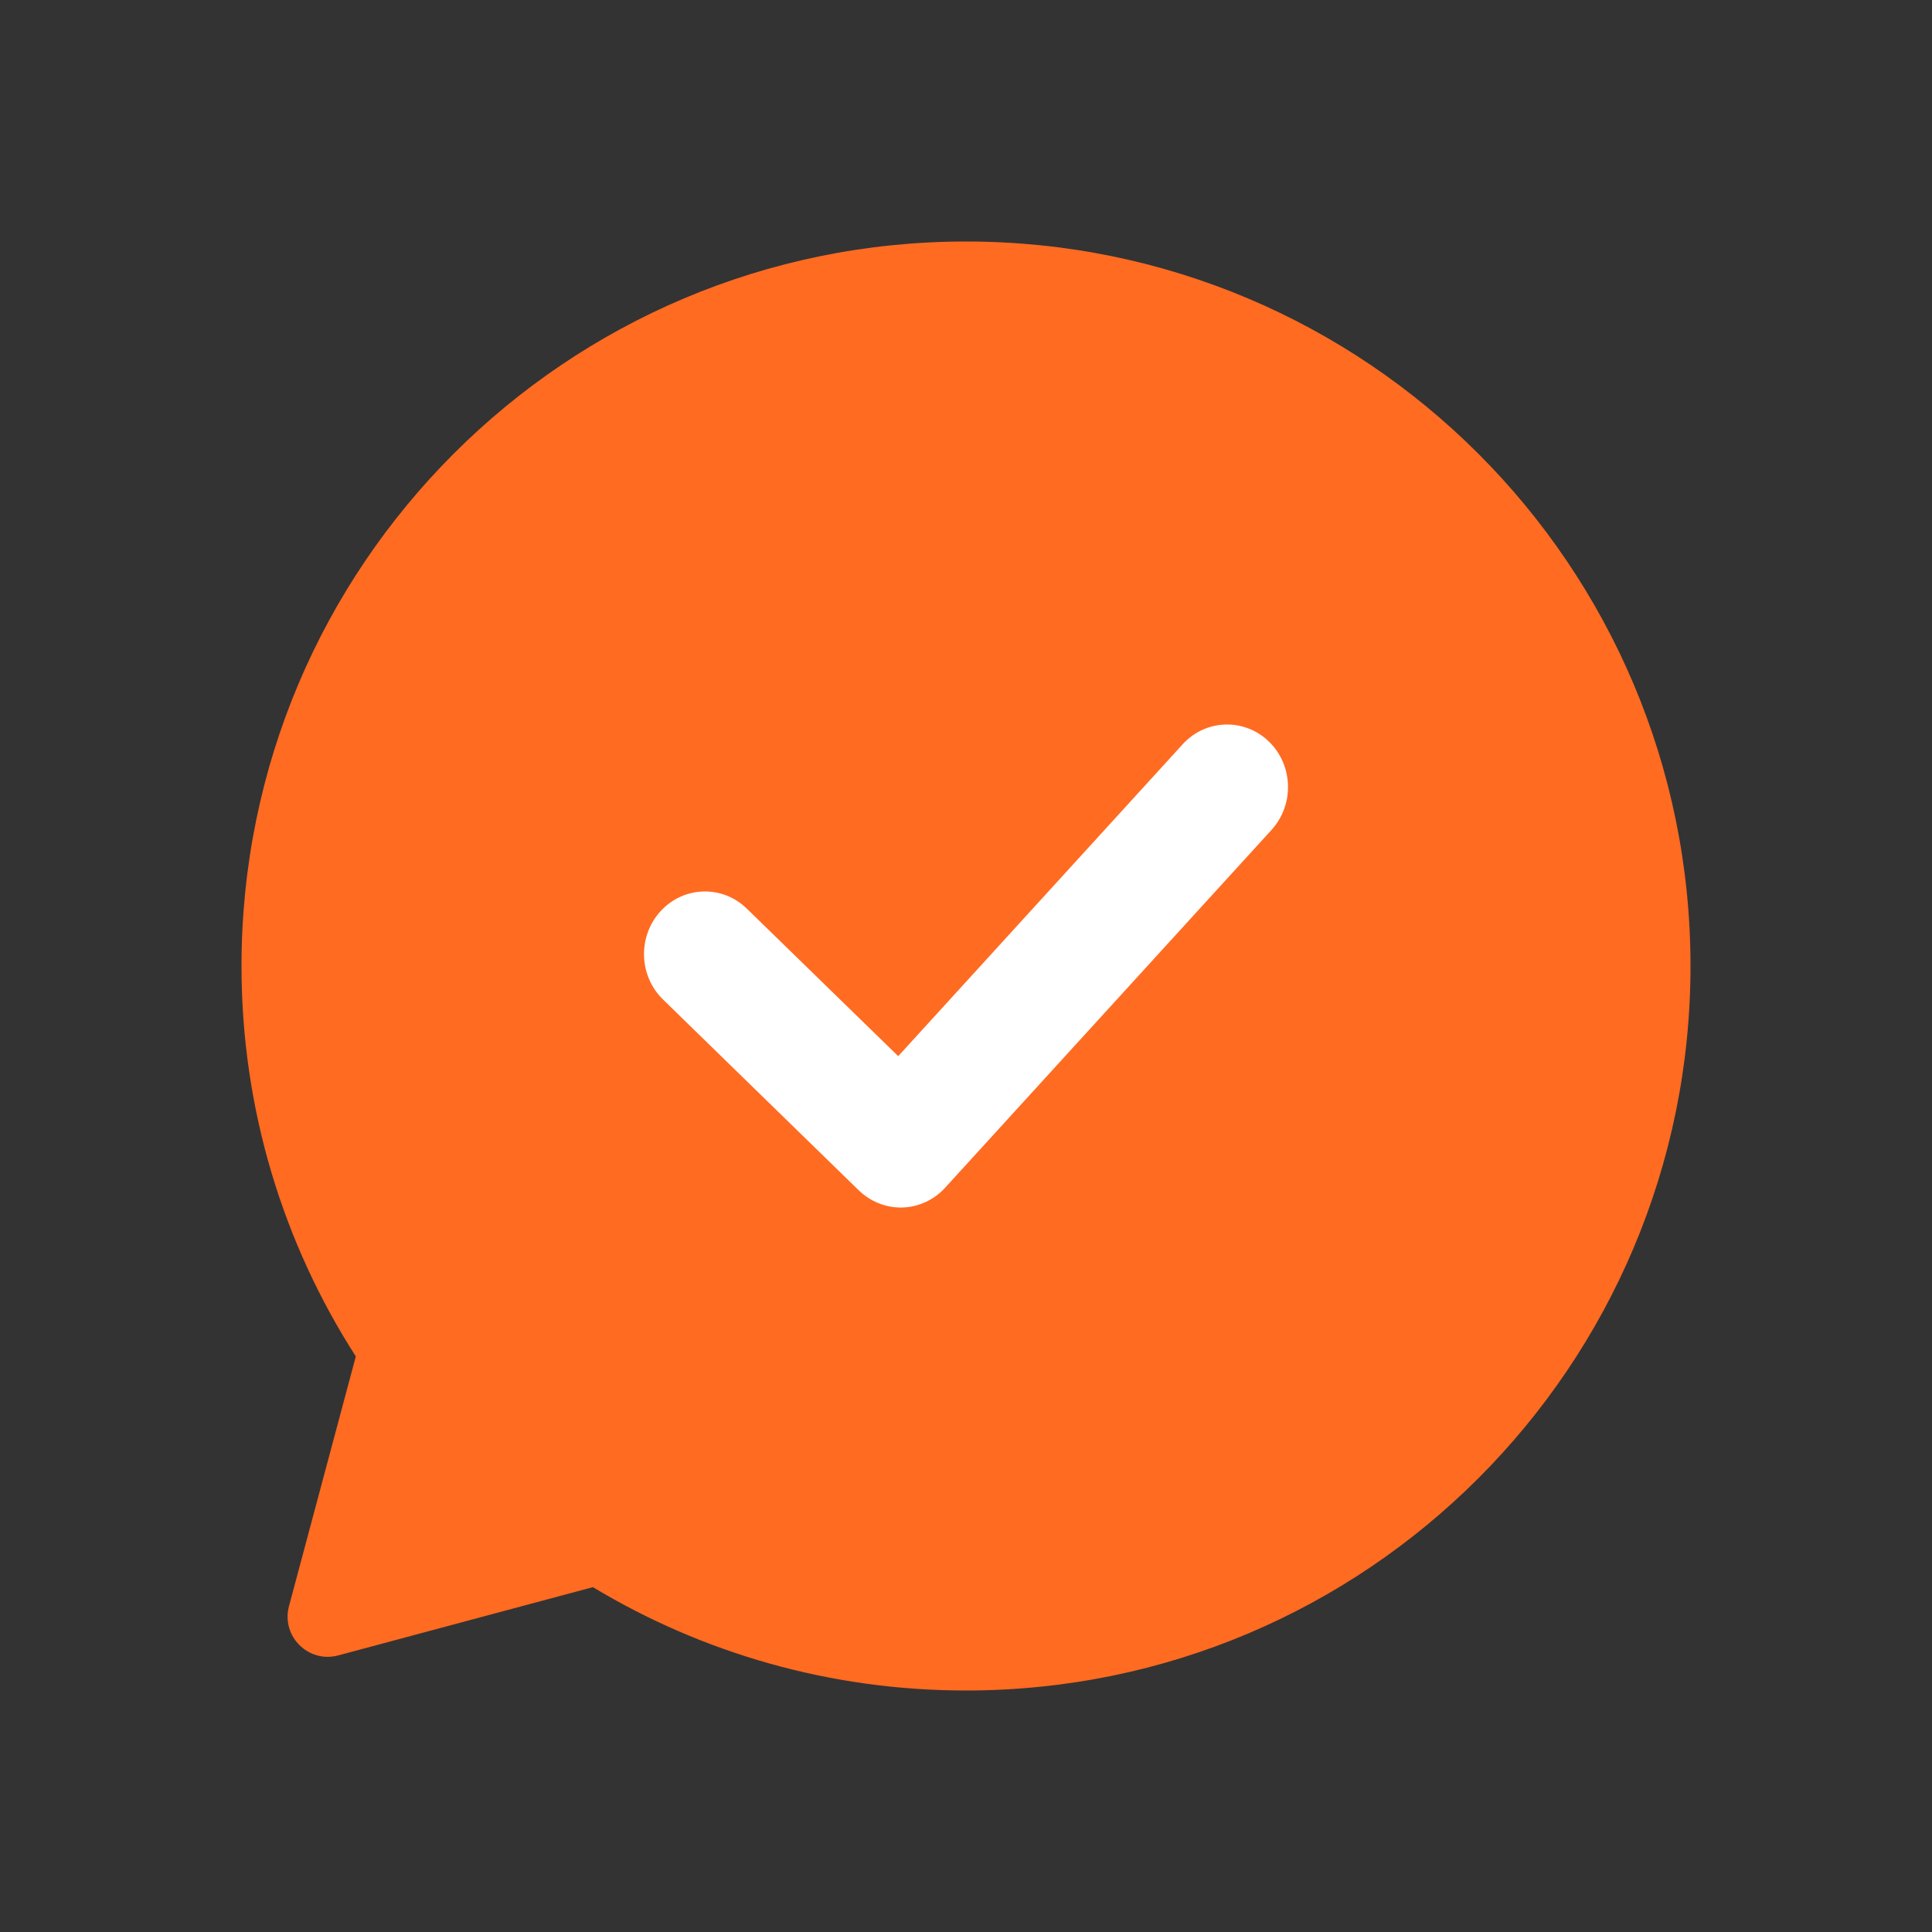
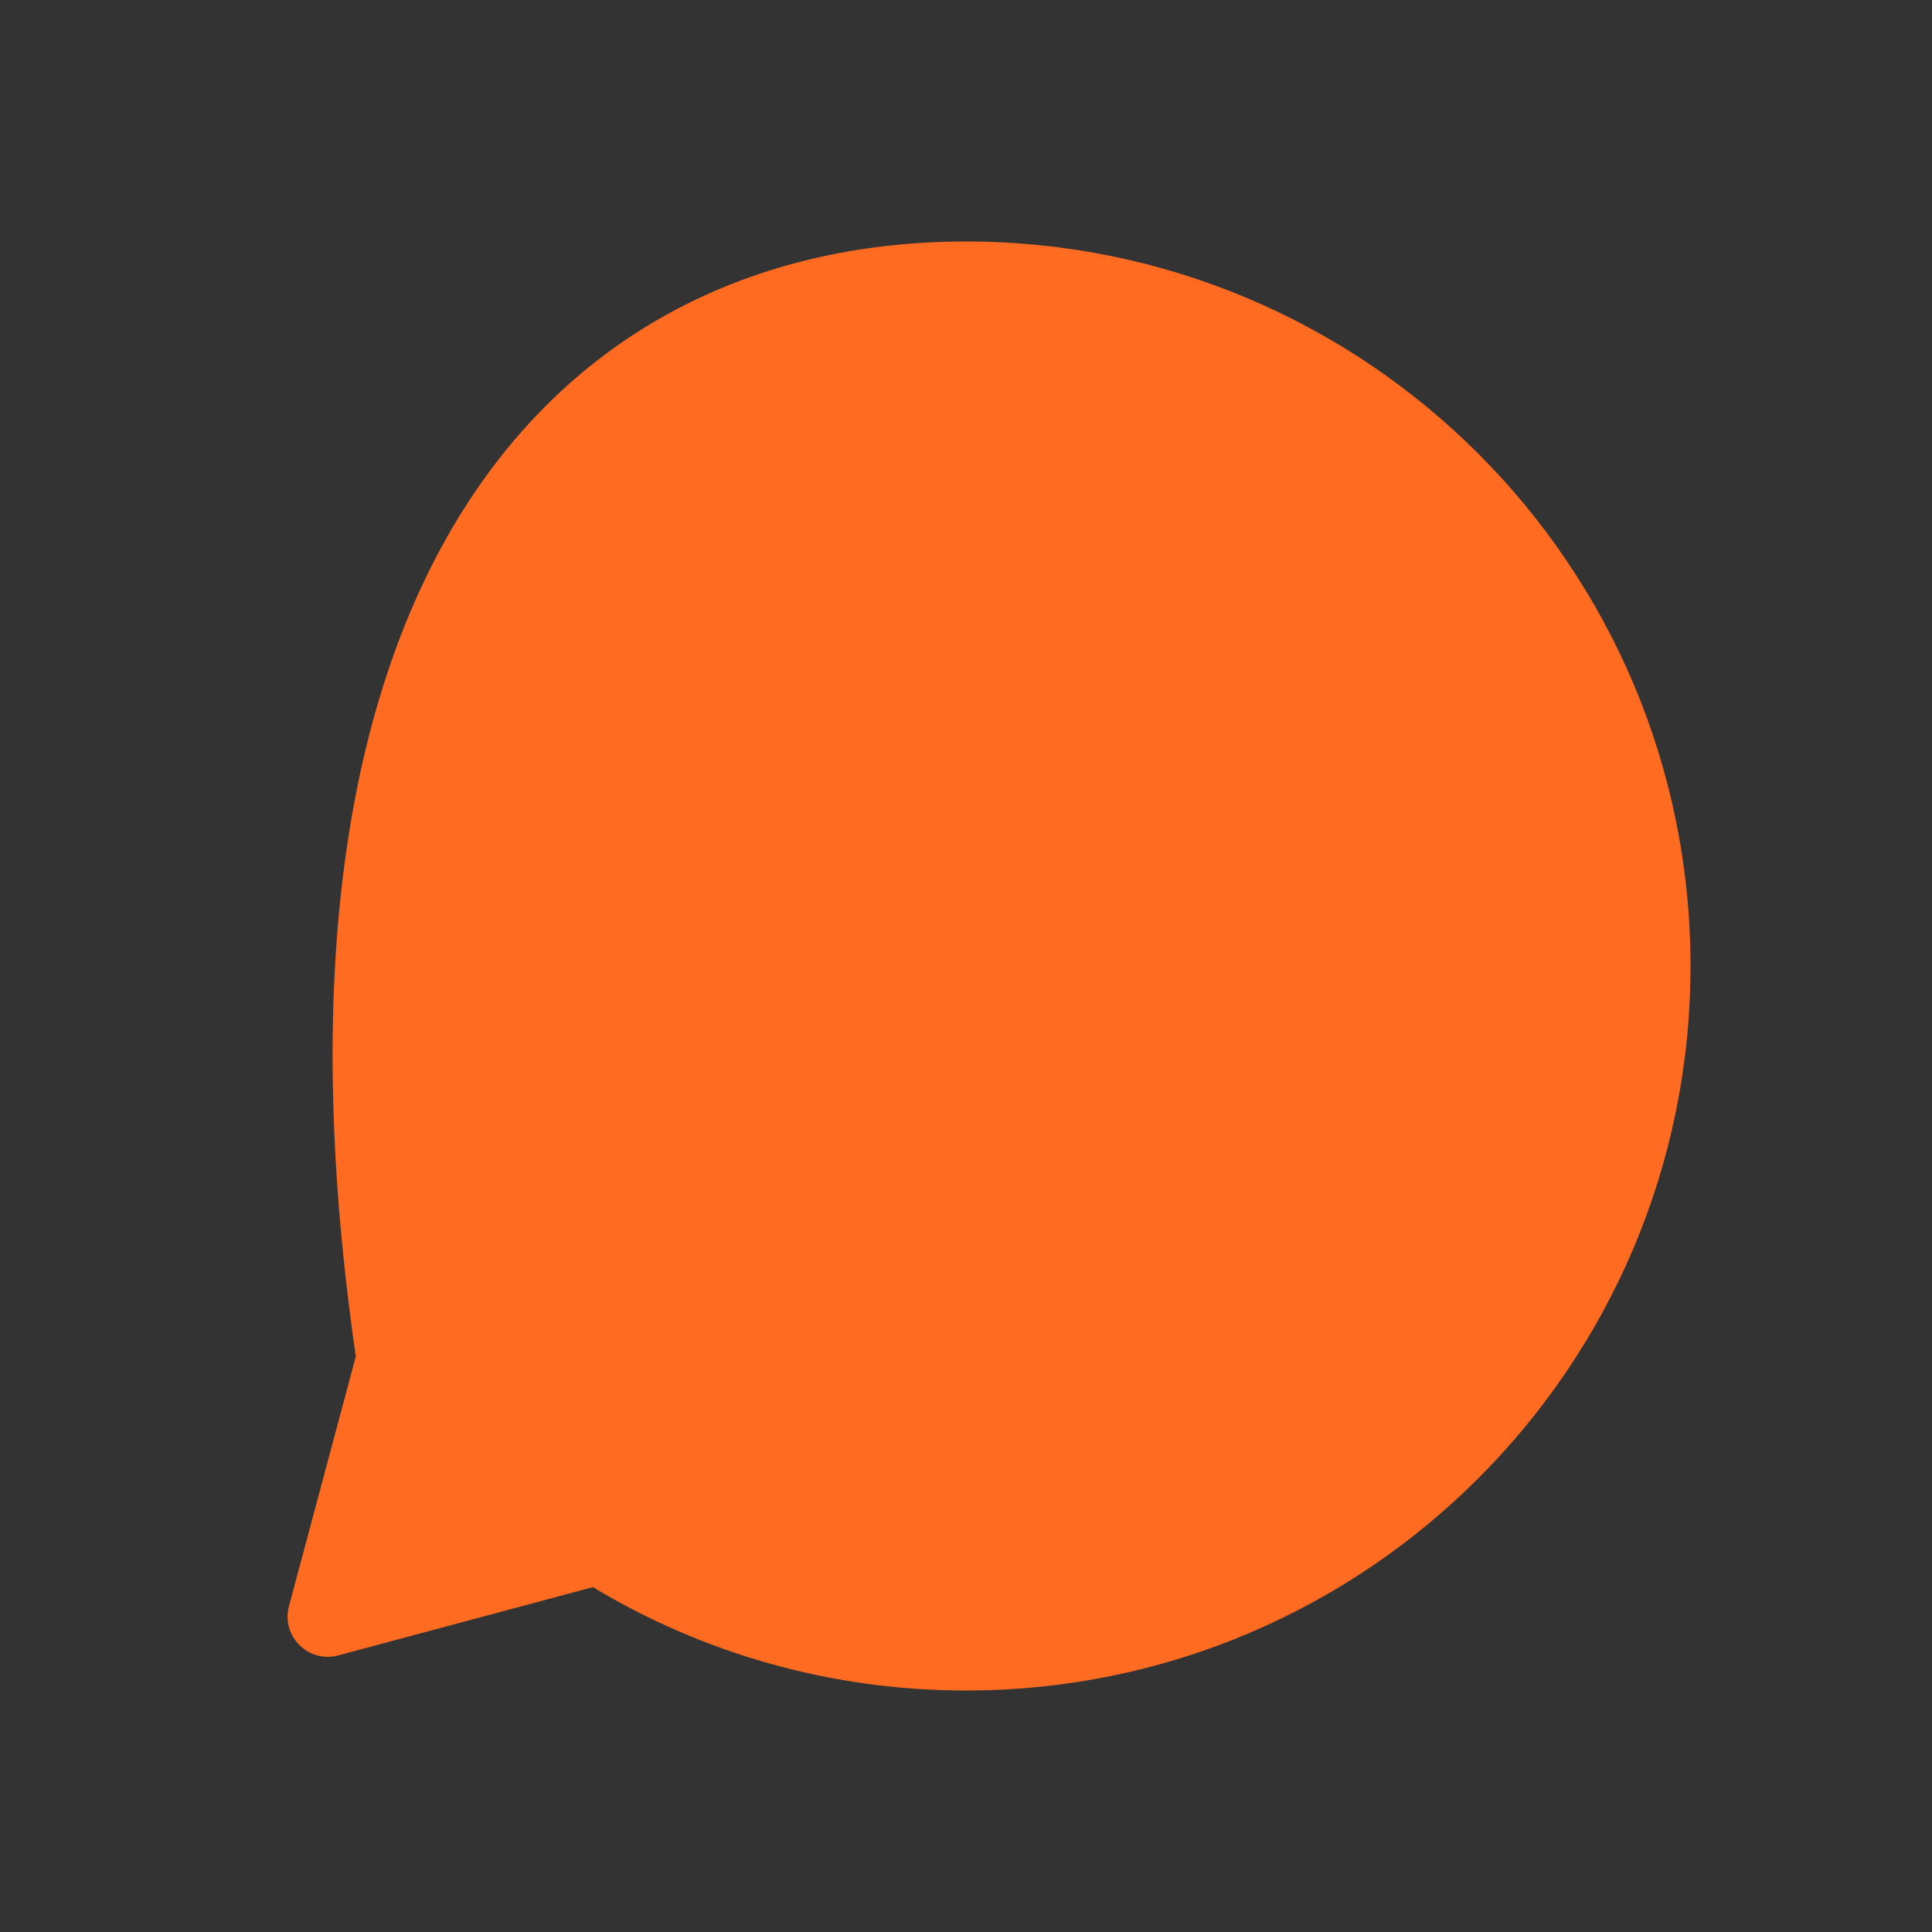
<svg xmlns="http://www.w3.org/2000/svg" width="24" height="24" viewBox="0 0 24 24" fill="none">
  <rect x="0" y="0" width="24" height="24" fill="#333333" stroke="none" />
-   <path d="M12 3C16.971 3 21 7.029 21 12C21 16.971 16.971 21 12 21C10.305 21 8.719 20.531 7.365 19.716L4.202 20.564C3.83 20.664 3.49 20.324 3.59 19.952L4.42 16.85C3.522 15.45 3 13.786 3 12C3 7.029 7.029 3 12 3Z" fill="#FF6B21" />
-   <path fill-rule="evenodd" clip-rule="evenodd" d="M15.761 9.21C16.066 9.504 16.081 9.996 15.795 10.31L11.741 14.754C11.604 14.905 11.413 14.994 11.211 15C11.01 15.006 10.815 14.929 10.668 14.787L8.236 12.416C7.933 12.121 7.92 11.628 8.208 11.317C8.495 11.005 8.974 10.992 9.277 11.287L11.158 13.12L14.691 9.246C14.977 8.932 15.456 8.917 15.761 9.21Z" fill="white" />
+   <path d="M12 3C16.971 3 21 7.029 21 12C21 16.971 16.971 21 12 21C10.305 21 8.719 20.531 7.365 19.716L4.202 20.564C3.83 20.664 3.49 20.324 3.59 19.952L4.42 16.85C3 7.029 7.029 3 12 3Z" fill="#FF6B21" />
</svg>